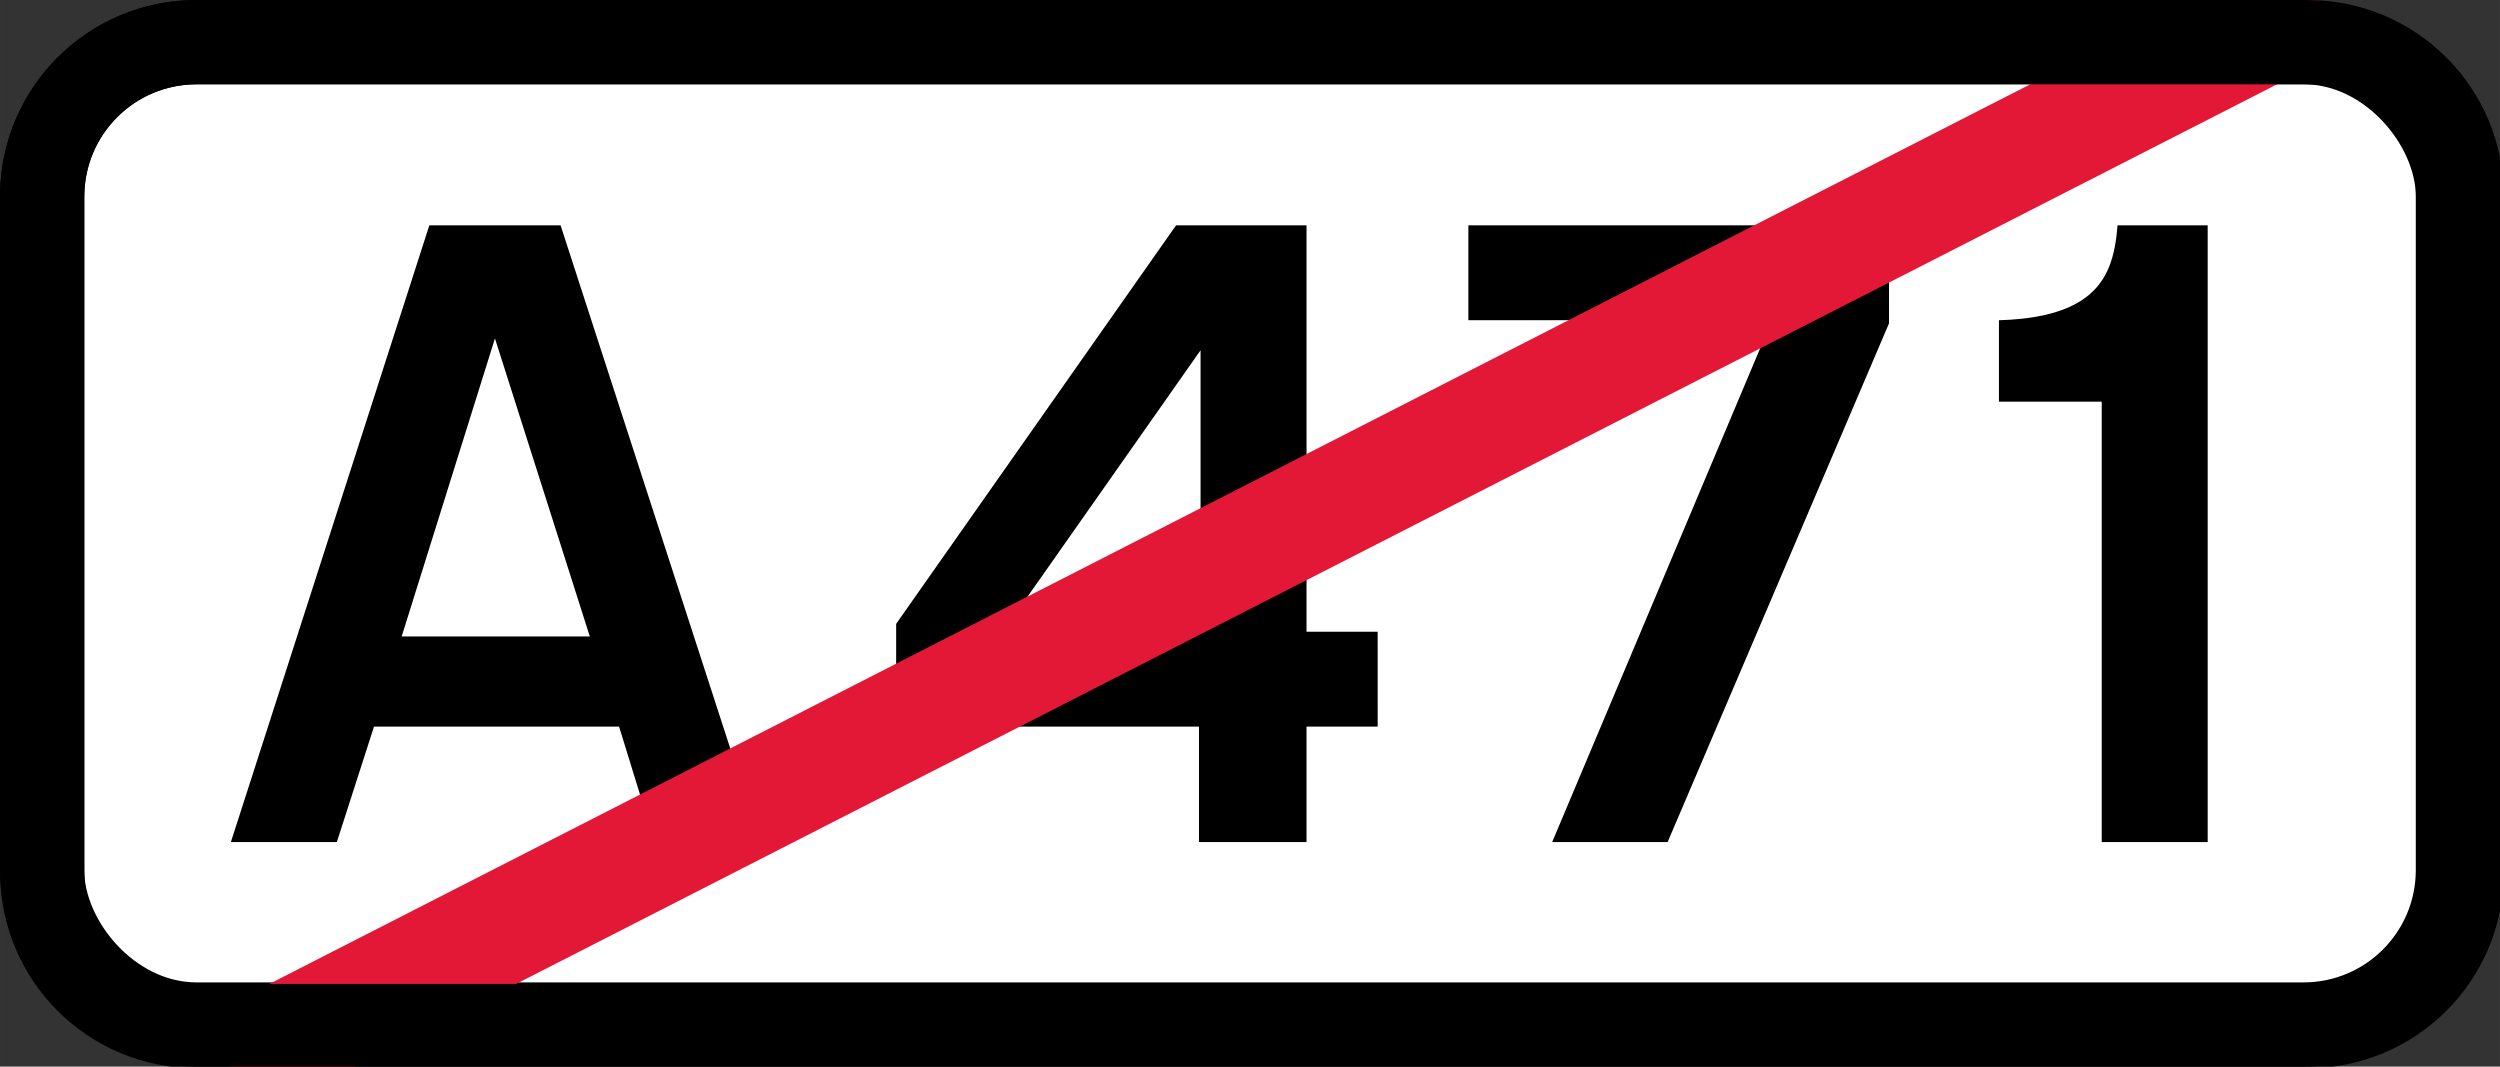
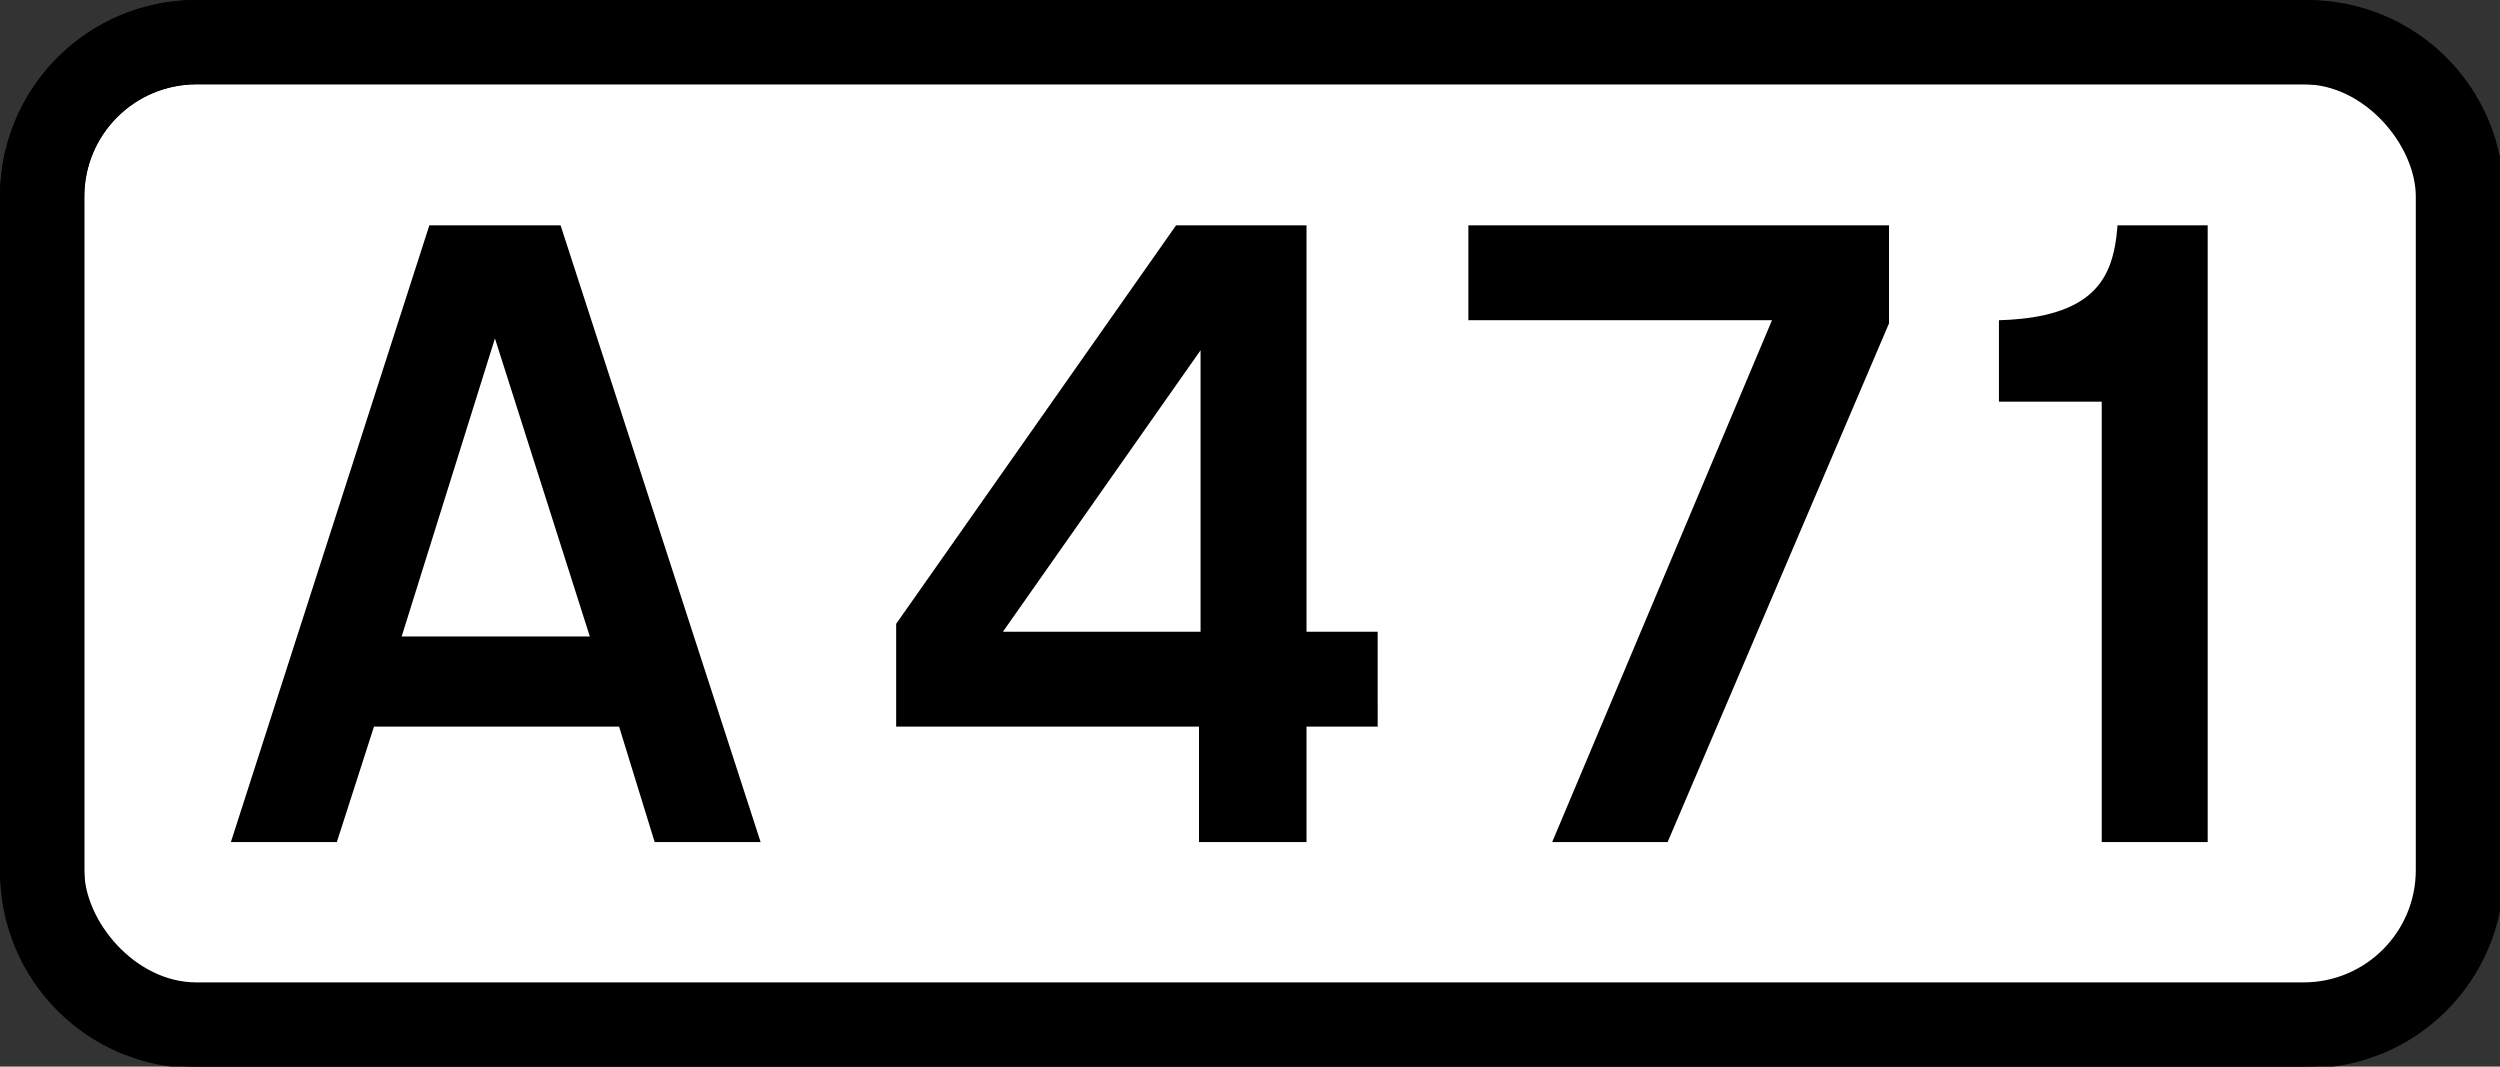
<svg xmlns="http://www.w3.org/2000/svg" id="svg8" version="1.1" viewBox="0 0 117.828 50.271" height="190" width="445.336">
  <rect x="0" y="0" width="117.828" height="50.271" fill="#333333" stroke="none" />
  <defs id="defs2" />
  <rect style="opacity:1;fill:#000000;fill-opacity:1;fill-rule:nonzero;stroke:none;stroke-width:0.265;stroke-linecap:butt;stroke-linejoin:miter;stroke-miterlimit:4;stroke-dasharray:none;stroke-opacity:1" id="rect837" width="117.828" height="50.271" x="0" y="-7.1054274e-15" rx="9.26" ry="9.26" />
  <rect style="opacity:1;fill:#ffffff;fill-opacity:1;fill-rule:nonzero;stroke:none;stroke-width:0.132;stroke-linecap:butt;stroke-linejoin:miter;stroke-miterlimit:4;stroke-dasharray:none;stroke-opacity:1" id="rect839" width="109.891" height="42.333" x="3.969" y="3.969" rx="5.292" ry="5.292" />
  <g aria-label="A" style="font-style:normal;font-variant:normal;font-weight:normal;font-stretch:normal;font-size:37.265px;line-height:125%;font-family:'Transport New';-inkscape-font-specification:'Transport New';text-align:start;letter-spacing:0px;word-spacing:0px;writing-mode:lr-tb;text-anchor:start;fill:#000000;fill-opacity:1;stroke:none;stroke-width:0.265px;stroke-linecap:butt;stroke-linejoin:miter;stroke-opacity:1" id="text817" transform="translate(10.583,-257.312)">
    <path d="m 8.347,287.311 4.397,-14.049 4.472,14.049 z M 15.838,267.933 H 9.652 L 0.298,297 H 5.292 l 1.751,-5.441 H 18.595 L 20.272,297 h 4.994 z" style="text-align:start;text-anchor:start;fill:#000000;fill-opacity:1;stroke-width:0.265px" id="path843" />
  </g>
  <g id="text835" style="font-style:normal;font-variant:normal;font-weight:normal;font-stretch:normal;font-size:37.265px;line-height:125%;font-family:'Transport New';-inkscape-font-specification:'Transport New';text-align:center;letter-spacing:0px;word-spacing:0px;writing-mode:lr-tb;text-anchor:middle;fill:#000000;fill-opacity:1;stroke:none;stroke-width:0.265px;stroke-linecap:butt;stroke-linejoin:miter;stroke-opacity:1" aria-label="471">
    <path id="path1063" style="fill:#000000;fill-opacity:1;stroke-width:0.265px" d="M 56.584,29.775 H 47.268 L 56.584,16.509 Z m 8.347,0 H 61.578 V 10.621 H 55.429 L 42.237,29.402 V 34.247 H 56.51 v 5.441 h 5.068 v -5.441 h 3.354 z" />
    <path id="path1065" style="fill:#000000;fill-opacity:1;stroke-width:0.265px" d="M 89.031,10.621 H 69.206 v 4.472 H 83.516 L 73.156,39.688 h 5.441 L 89.031,15.242 Z" />
    <path id="path1067" style="fill:#000000;fill-opacity:1;stroke-width:0.265px" d="m 104.051,10.621 h -4.248 c -0.112,1.453 -0.447,2.609 -1.491,3.391 -1.081,0.82 -2.72,1.043 -4.099,1.081 v 3.838 h 4.844 V 39.688 h 4.994 z" />
  </g>
-   <path id="path885" d="M 10.881,50.271 109.282,-4.347119e-6" style="fill:none;fill-rule:evenodd;stroke:#e31837;stroke-width:5.292;stroke-linecap:butt;stroke-linejoin:miter;stroke-opacity:1;stroke-miterlimit:4;stroke-dasharray:none" />
  <path id="rect887" transform="scale(0.265)" d="M 35 0 C 15.61 0 0 15.61 0 35 L 0 155 C -4.7369516e-15 174.39 15.61 190 35 190 L 410.336 190 C 429.726 190 445.336 174.39 445.336 155 L 445.336 35 C 445.336 15.61 429.726 0 410.336 0 L 35 0 z M 35 15 L 410.336 15 C 421.416 15 430.336 23.92 430.336 35 L 430.336 155 C 430.336 166.08 421.416 175 410.336 175 L 35 175 C 23.92 175 15 166.08 15 155 L 15 35 C 15 23.92 23.92 15 35 15 z " style="opacity:1;fill:#000000;fill-opacity:1;fill-rule:nonzero;stroke:none;stroke-width:1;stroke-linecap:butt;stroke-linejoin:miter;stroke-miterlimit:4;stroke-dasharray:none;stroke-opacity:1" />
</svg>